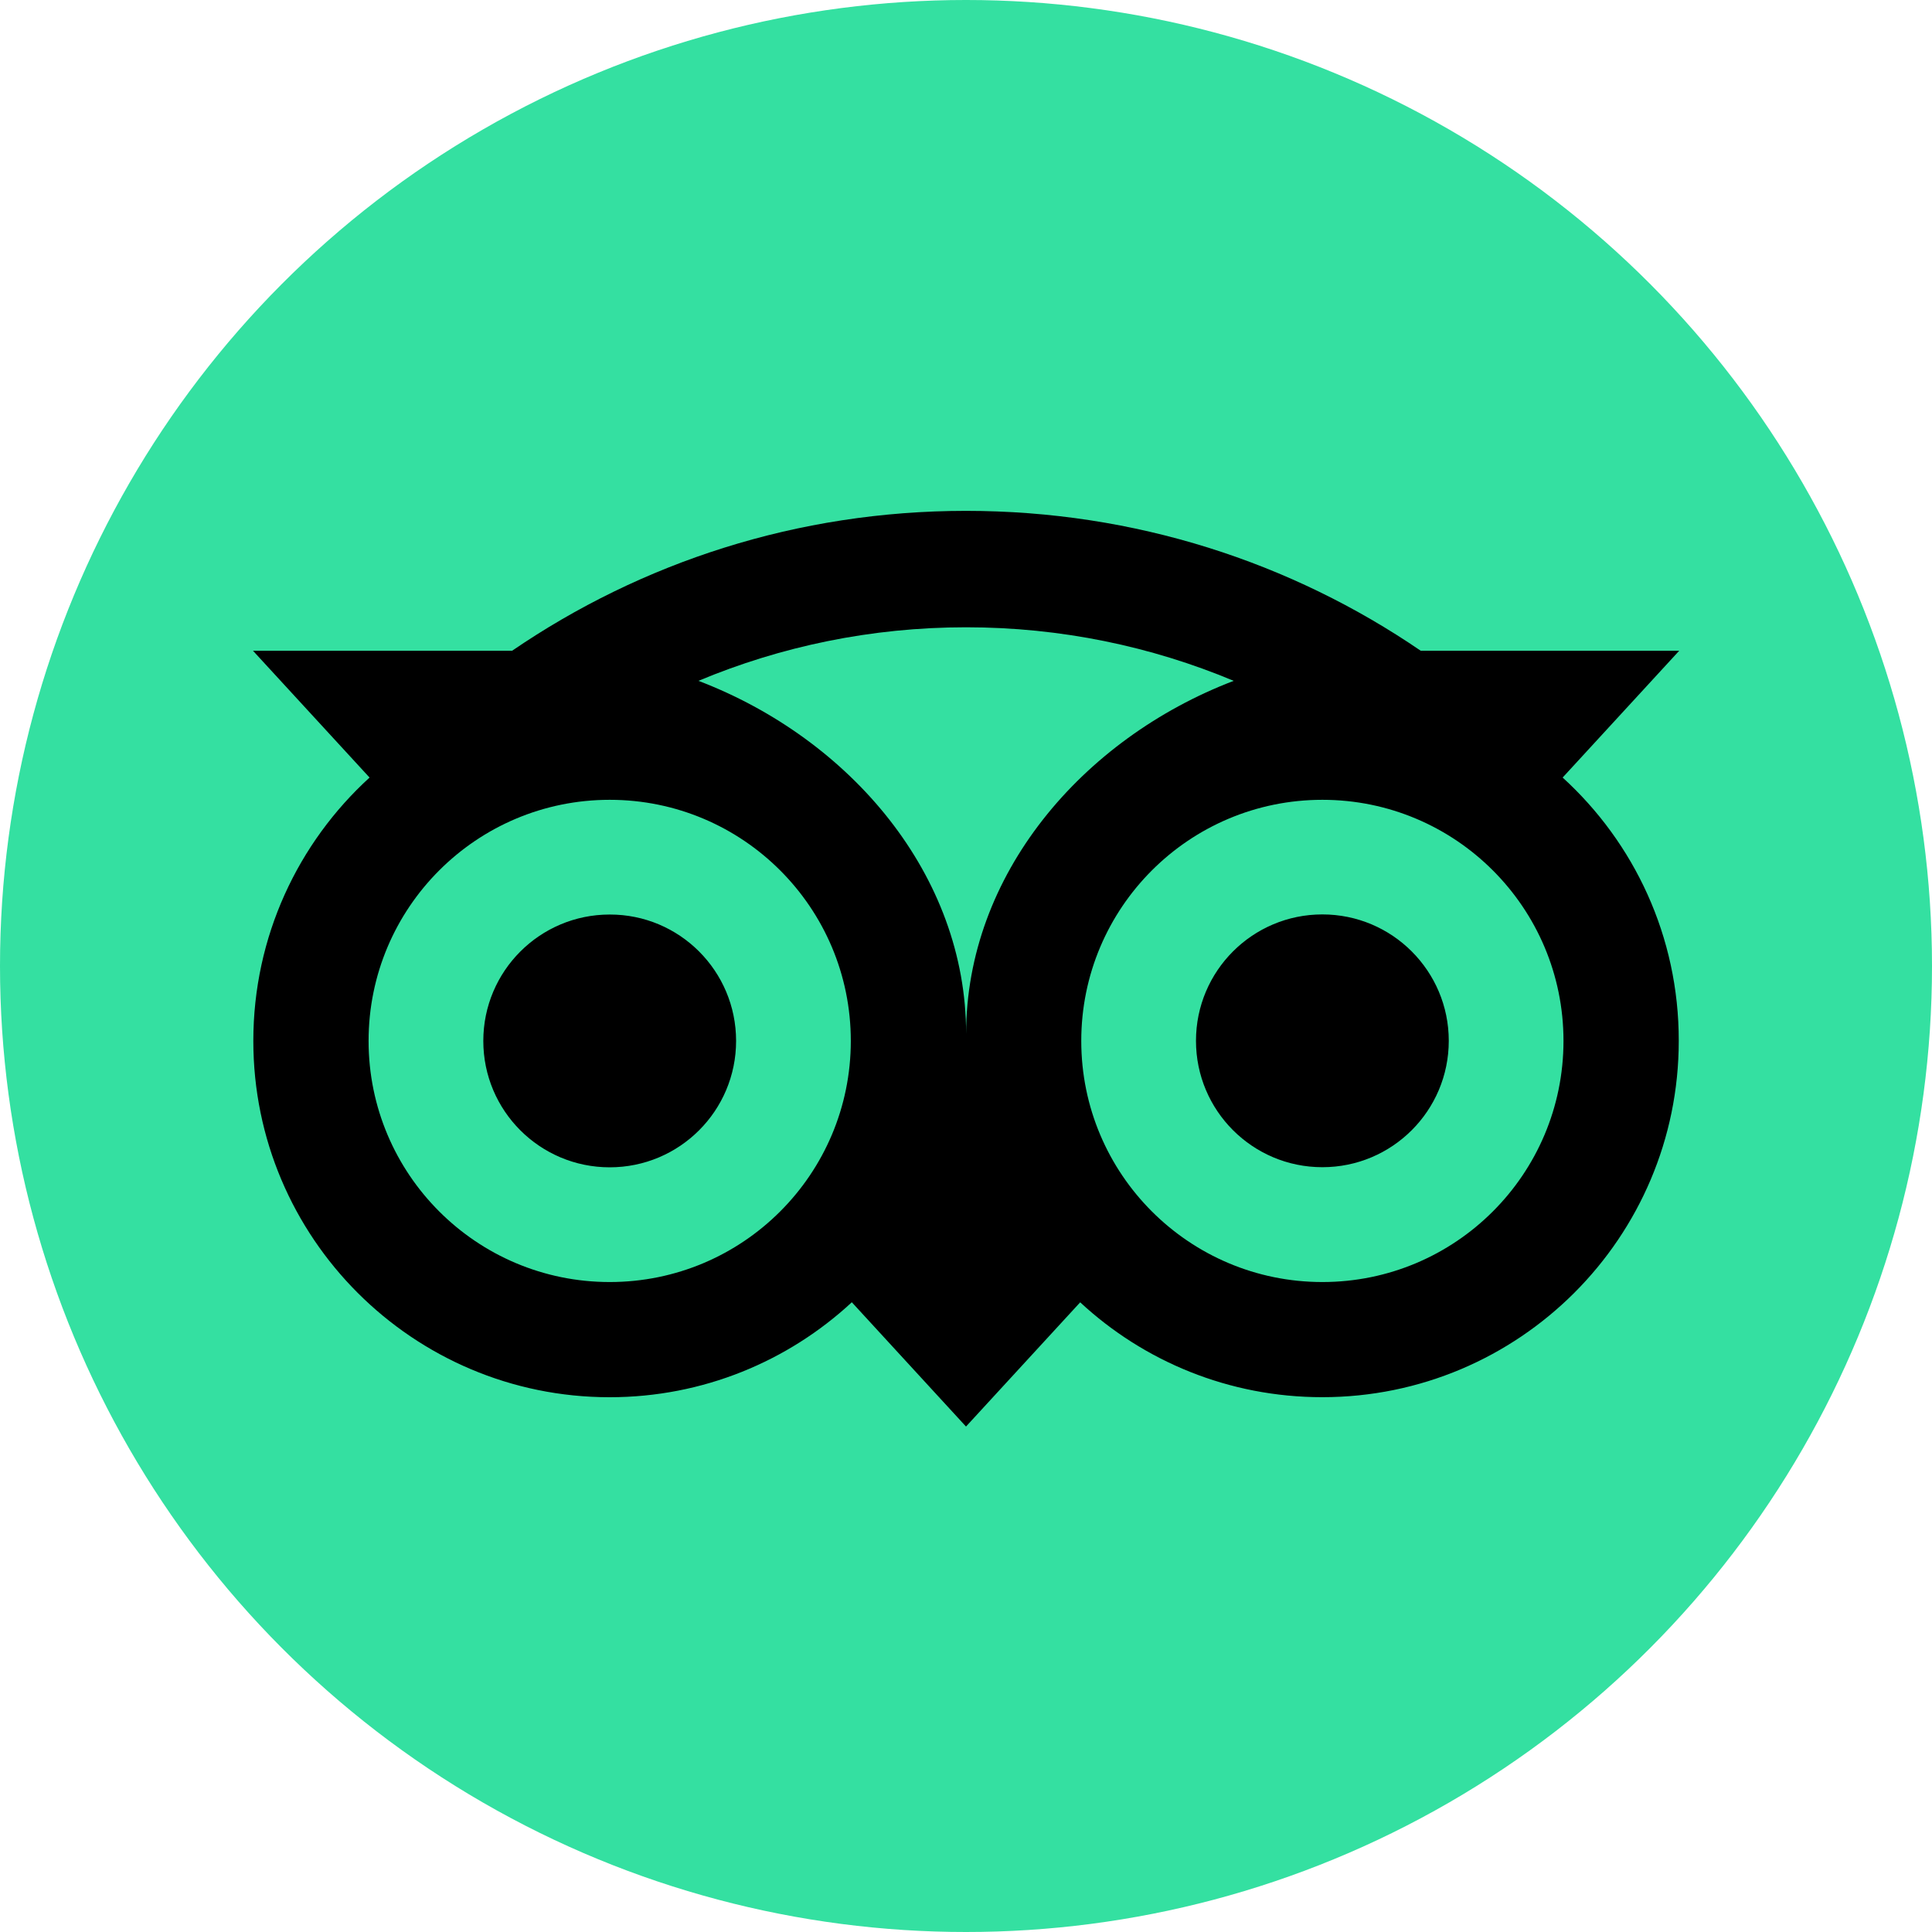
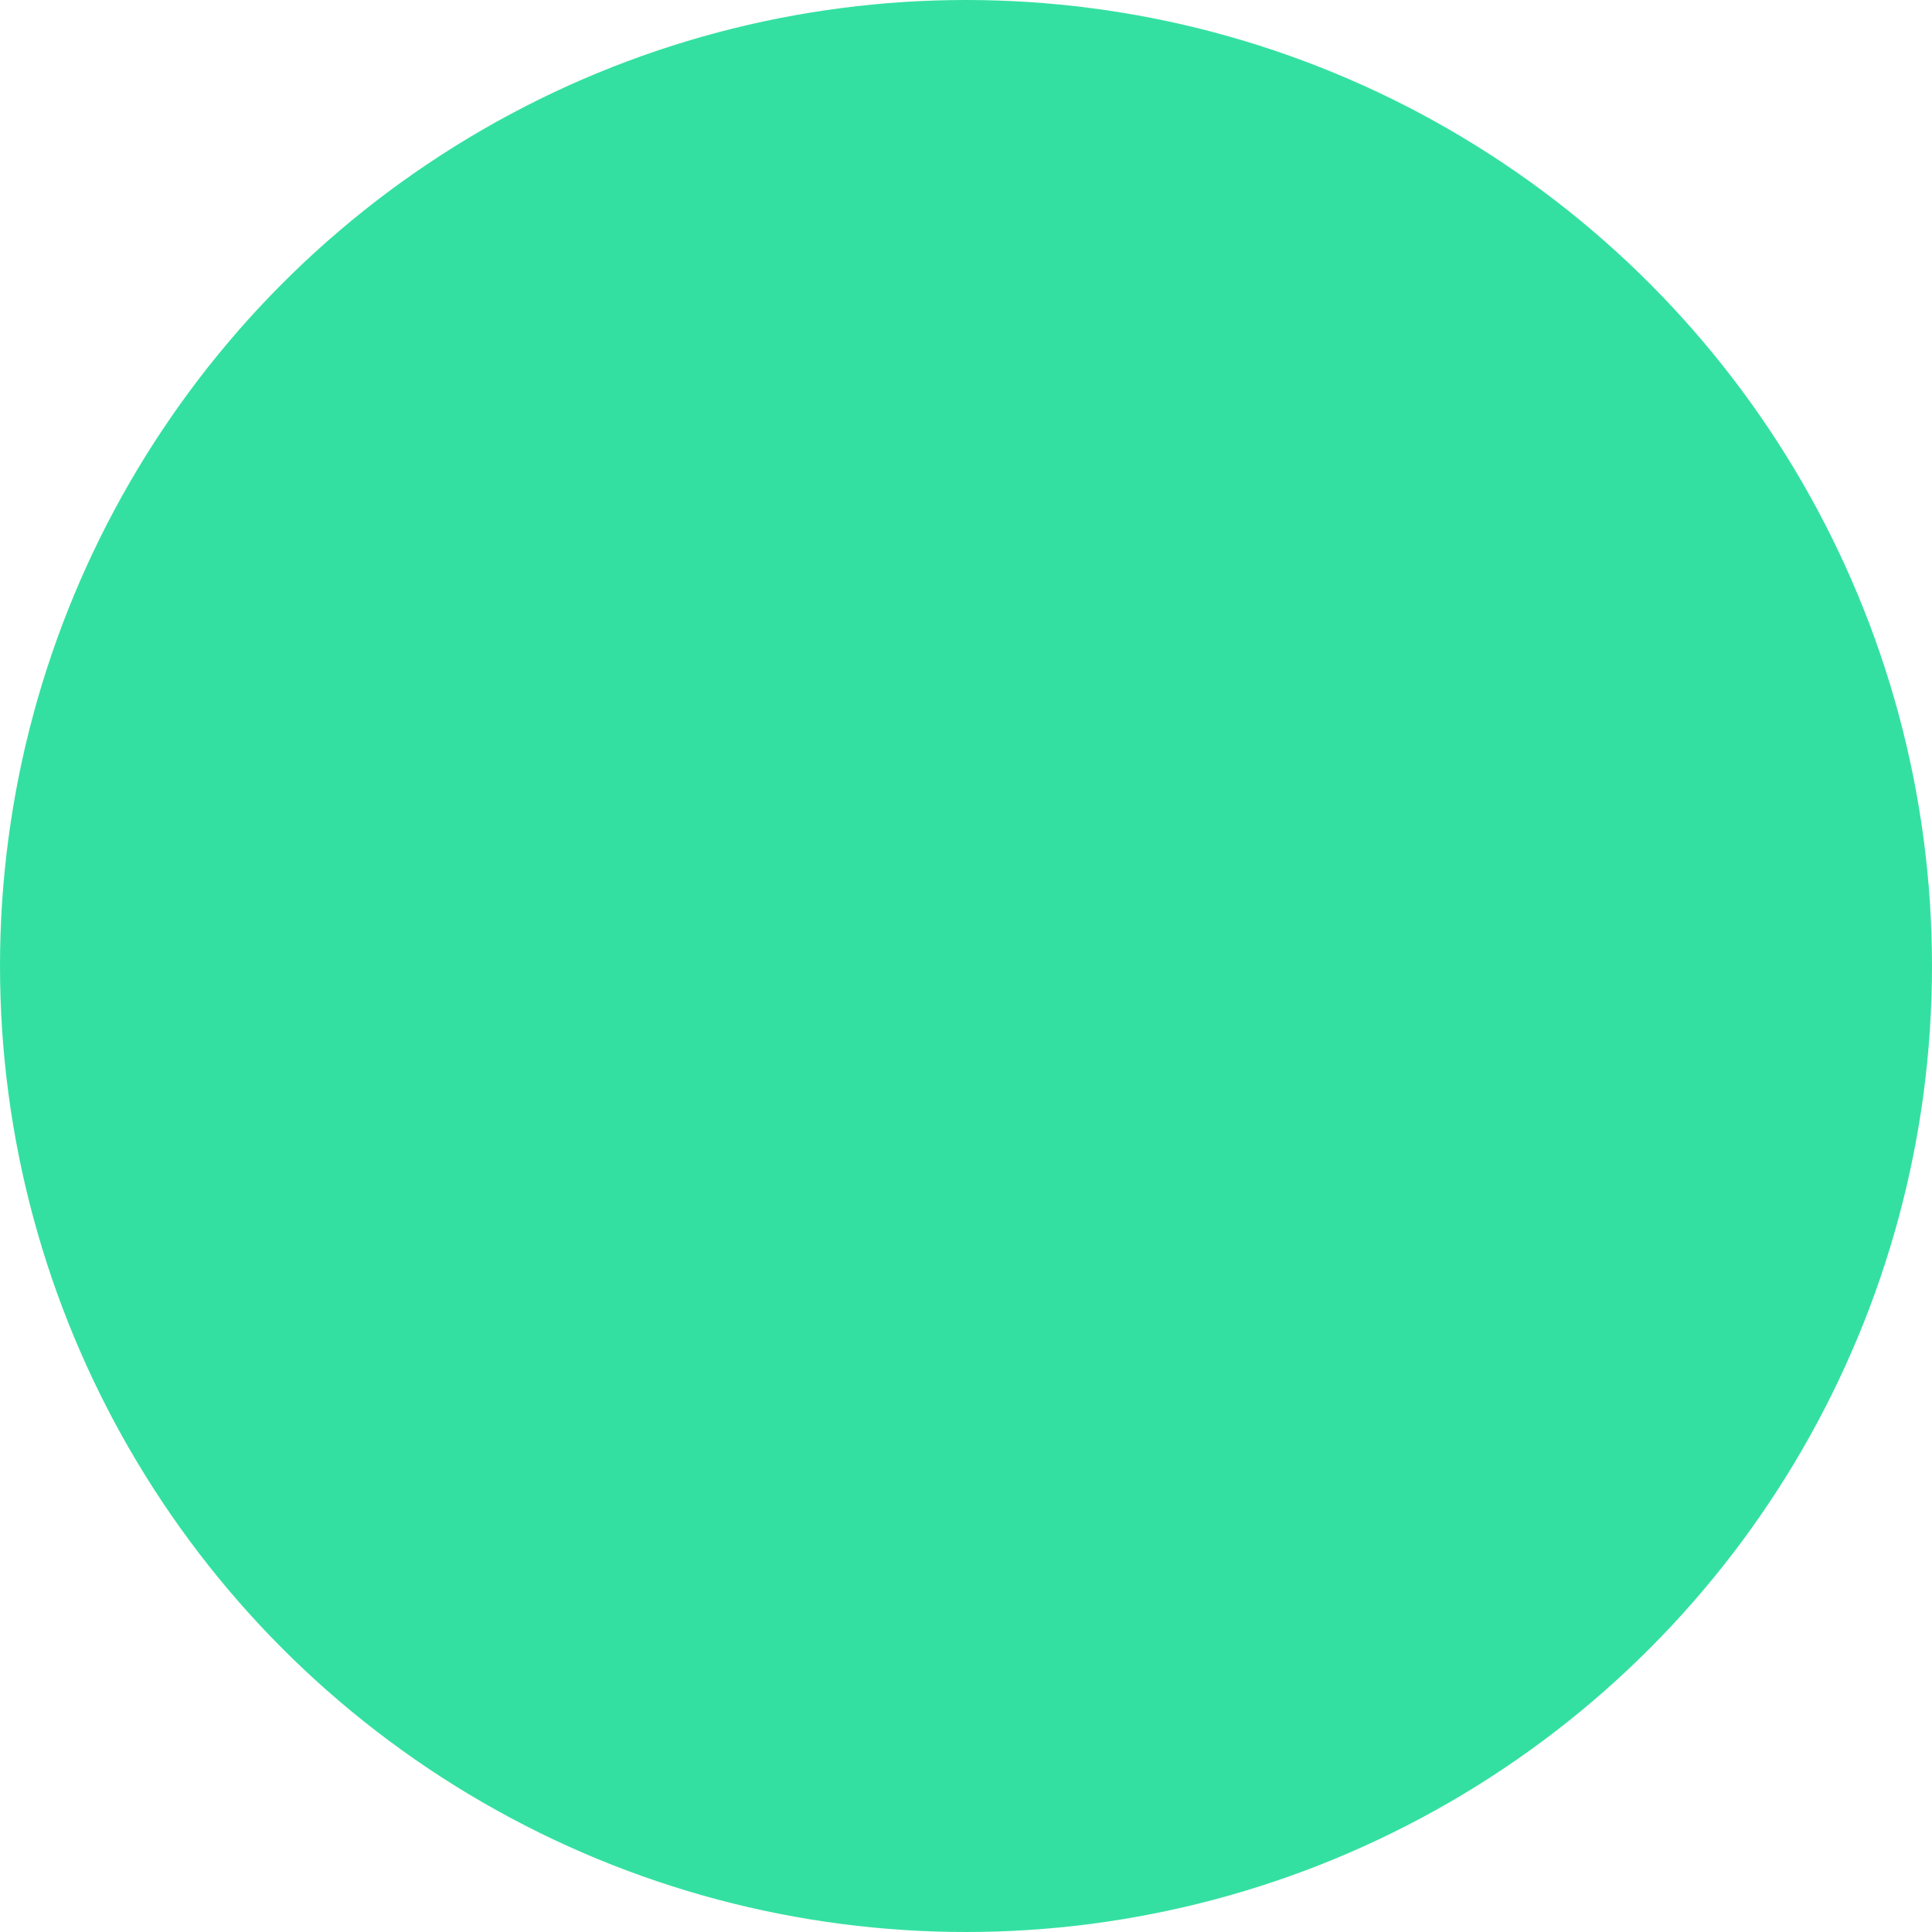
<svg xmlns="http://www.w3.org/2000/svg" version="1.1" id="Laag_1" x="0px" y="0px" viewBox="0 0 500 500" style="enable-background:new 0 0 500 500;" xml:space="preserve">
  <style type="text/css">
	.st0{fill:#34E0A1;}
</style>
  <g>
    <circle class="st0" cx="250" cy="250" r="250" />
-     <path d="M404.41,201.23l30.17-32.82h-66.9c-33.49-22.88-73.94-36.2-117.68-36.2c-43.69,0-84.02,13.35-117.46,36.2H65.47   l30.17,32.82c-18.49,16.87-30.08,41.17-30.08,68.16c0,50.92,41.29,92.21,92.21,92.21c24.19,0,46.23-9.33,62.68-24.58L250,369.19   l29.55-32.15c16.45,15.25,38.46,24.55,62.65,24.55c50.92,0,92.26-41.28,92.26-92.21C434.5,242.37,422.9,218.07,404.41,201.23z    M157.79,331.79c-34.47,0-62.4-27.93-62.4-62.4s27.93-62.4,62.4-62.4s62.4,27.93,62.4,62.4S192.26,331.79,157.79,331.79z    M250.03,267.57c0-41.06-29.86-76.31-69.27-91.37c21.31-8.91,44.69-13.86,69.25-13.86s47.96,4.94,69.27,13.86   C279.89,191.28,250.03,226.51,250.03,267.57z M342.23,331.79c-34.47,0-62.4-27.93-62.4-62.4s27.93-62.4,62.4-62.4   s62.4,27.93,62.4,62.4S376.7,331.79,342.23,331.79z M342.23,236.65c-18.07,0-32.71,14.64-32.71,32.71s14.64,32.71,32.71,32.71   c18.07,0,32.71-14.64,32.71-32.71C374.94,251.31,360.31,236.65,342.23,236.65z M190.5,269.39c0,18.07-14.64,32.71-32.71,32.71   s-32.71-14.64-32.71-32.71c0-18.07,14.64-32.71,32.71-32.71C175.87,236.65,190.5,251.31,190.5,269.39z" />
  </g>
</svg>